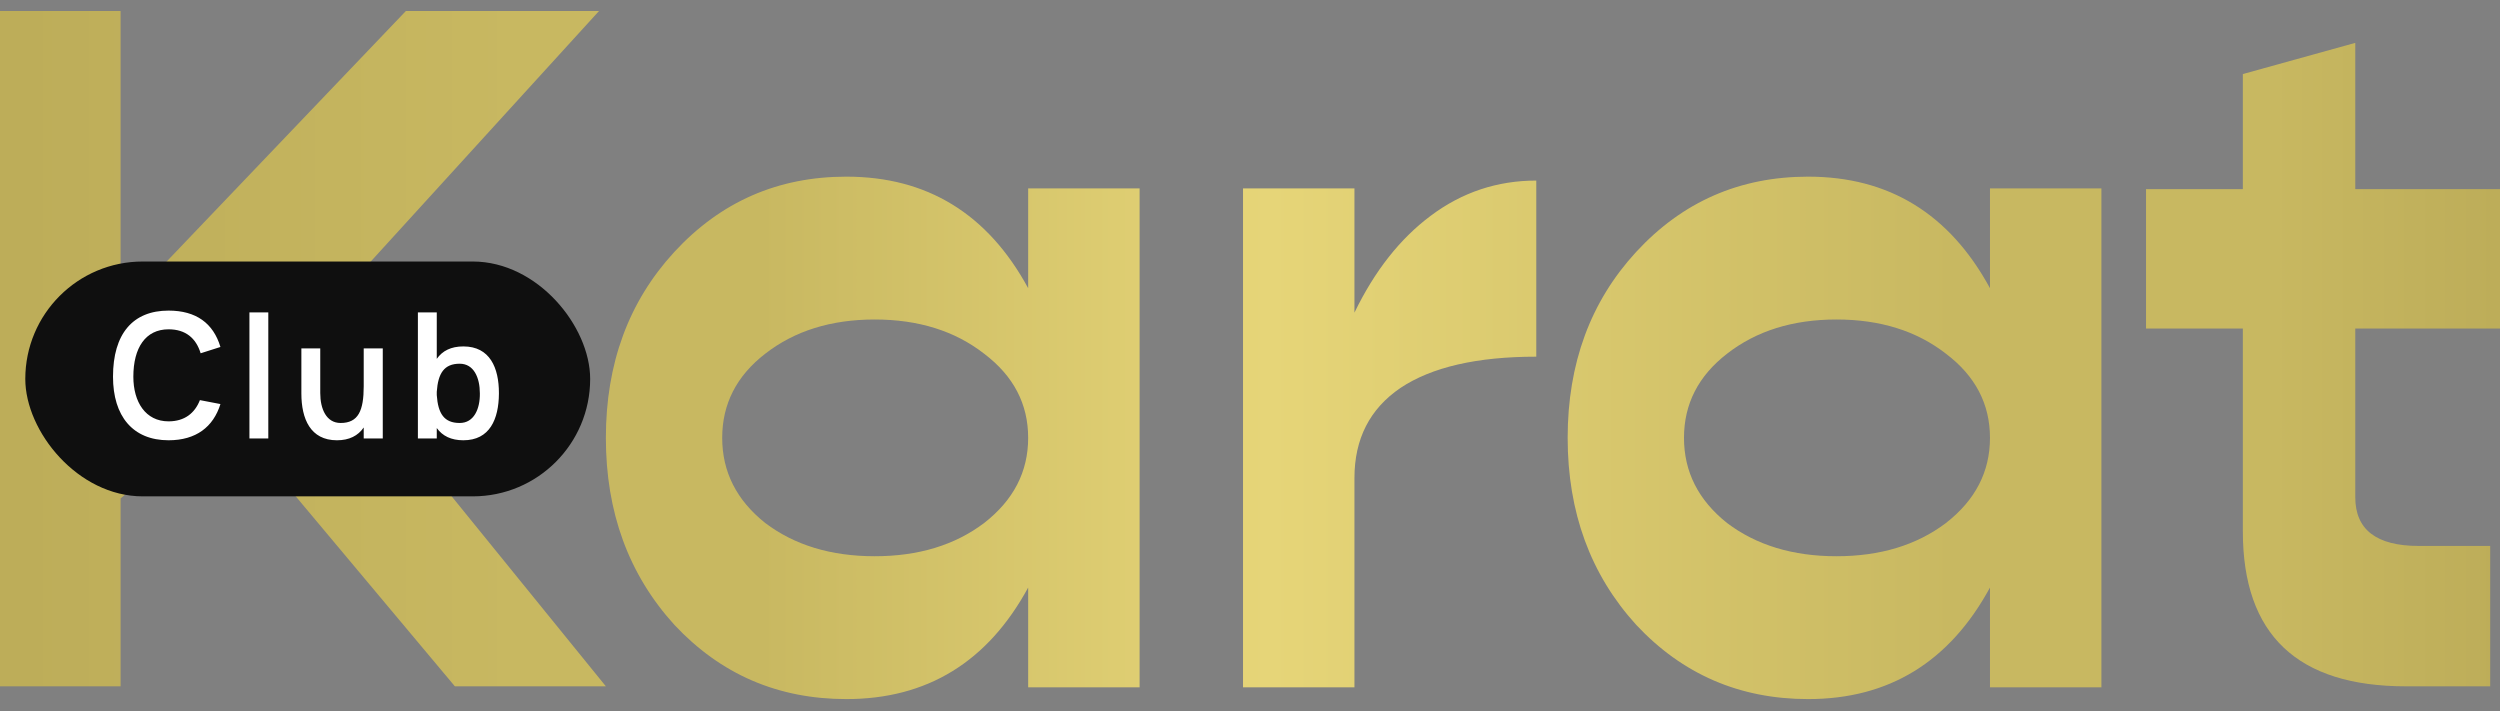
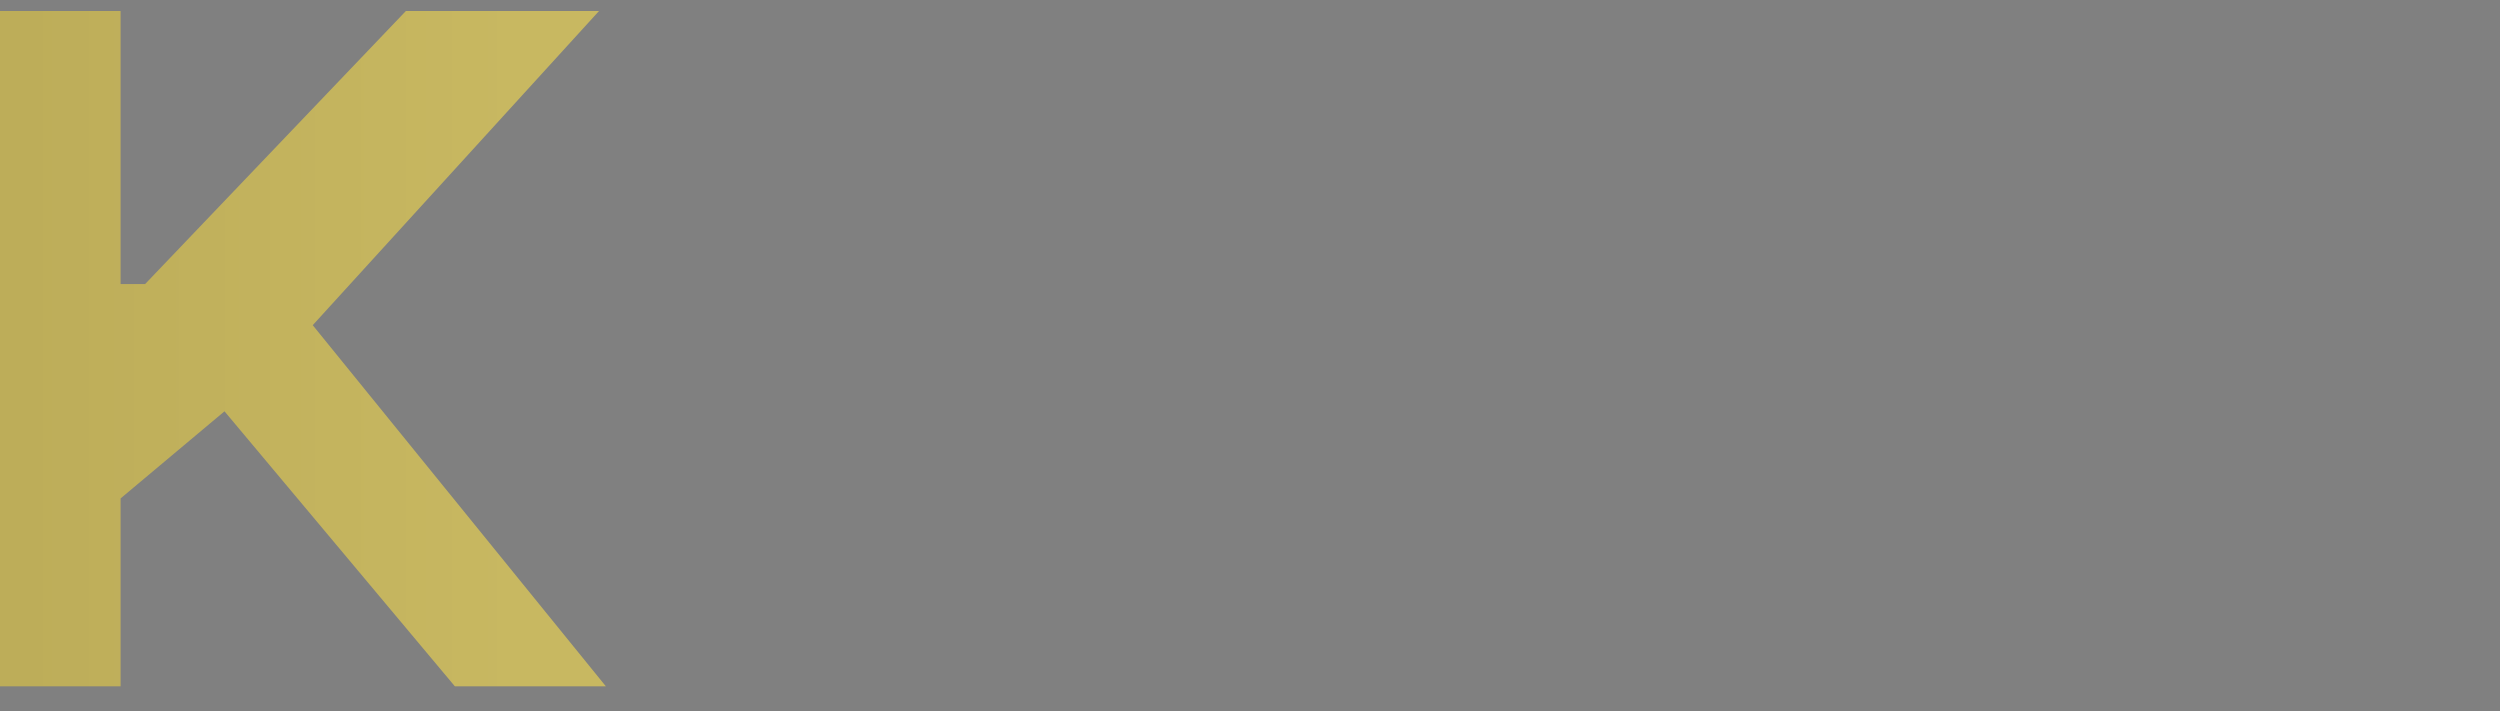
<svg xmlns="http://www.w3.org/2000/svg" width="109" height="31" viewBox="0 0 109 31" fill="none">
  <rect x="0" y="0" width="109" height="31" fill="#808080" stroke="none" />
-   <path d="M44.828 8.214H49.687V29.968H44.828V25.617C43.066 28.859 40.424 30.48 36.901 30.48C33.917 30.48 31.417 29.399 29.399 27.238C27.41 25.049 26.416 22.333 26.416 19.091C26.416 15.849 27.41 13.148 29.399 10.987C31.417 8.797 33.917 7.702 36.901 7.702C40.424 7.702 43.066 9.323 44.828 12.565V8.214ZM33.363 22.802C34.642 23.769 36.233 24.252 38.137 24.252C40.04 24.252 41.632 23.769 42.91 22.802C44.189 21.807 44.828 20.57 44.828 19.091C44.828 17.612 44.189 16.39 42.91 15.423C41.632 14.427 40.04 13.93 38.137 13.93C36.233 13.93 34.642 14.427 33.363 15.423C32.113 16.39 31.488 17.612 31.488 19.091C31.488 20.57 32.113 21.807 33.363 22.802ZM59.054 13.631C59.935 11.811 61.043 10.404 62.379 9.408C63.743 8.385 65.277 7.873 66.982 7.873V15.551C64.396 15.551 62.421 16.006 61.057 16.916C59.722 17.826 59.054 19.134 59.054 20.84V29.968H54.196V8.214H59.054V13.631ZM86.763 8.214H91.621V29.968H86.763V25.617C85.001 28.859 82.359 30.48 78.835 30.48C75.852 30.48 73.351 29.399 71.334 27.238C69.345 25.049 68.35 22.333 68.35 19.091C68.35 15.849 69.345 13.148 71.334 10.987C73.351 8.797 75.852 7.702 78.835 7.702C82.359 7.702 85.001 9.323 86.763 12.565V8.214ZM75.298 22.802C76.576 23.769 78.168 24.252 80.071 24.252C81.975 24.252 83.566 23.769 84.845 22.802C86.123 21.807 86.763 20.57 86.763 19.091C86.763 17.612 86.123 16.39 84.845 15.423C83.566 14.427 81.975 13.93 80.071 13.93C78.168 13.93 76.576 14.427 75.298 15.423C74.048 16.39 73.422 17.612 73.422 19.091C73.422 20.57 74.048 21.807 75.298 22.802Z" fill="url(#paint0_linear_2288_305)" />
-   <path d="M109 14.324H102.69V21.678C102.69 23.095 103.614 23.803 105.461 23.803H108.573V29.924H104.907C100.161 29.924 97.788 27.672 97.788 23.166V14.324H93.567V8.245H97.788V3.229L102.69 1.869V8.245H109V14.324Z" fill="url(#paint1_linear_2288_305)" />
  <path d="M9.788 17.933L19.833 29.924H26.416L13.635 14.178L26.117 0.48H17.696L6.326 12.386H5.258V0.48H0V29.924H5.258V21.731L9.788 17.933Z" fill="url(#paint2_linear_2288_305)" />
-   <rect x="1.103" y="11.402" width="24.628" height="10.239" rx="5.119" fill="#0F0F0F" />
-   <path d="M8.716 17.445L9.611 17.617C9.3 18.615 8.548 19.196 7.349 19.196C5.79 19.196 4.927 18.144 4.927 16.424C4.927 14.555 5.79 13.542 7.349 13.542C8.548 13.542 9.3 14.091 9.611 15.128L8.748 15.403C8.548 14.743 8.092 14.358 7.349 14.358C6.342 14.358 5.814 15.167 5.814 16.424C5.814 17.523 6.342 18.371 7.349 18.371C8.044 18.371 8.492 18.018 8.716 17.445ZM10.875 13.62H11.698V19.117H10.875V13.62ZM13.963 17.138C13.963 17.829 14.227 18.442 14.851 18.442C15.626 18.442 15.858 17.9 15.858 16.84V15.191H16.689V19.117H15.858V18.638C15.61 19 15.226 19.196 14.691 19.196C13.532 19.196 13.14 18.261 13.14 17.154V15.191H13.963V17.138ZM19.043 19.117H18.22V13.62H19.043V15.646C19.291 15.293 19.667 15.104 20.203 15.104C21.362 15.104 21.753 16.039 21.753 17.138V17.162C21.745 18.277 21.354 19.196 20.203 19.196C19.667 19.196 19.291 19.007 19.043 18.662V19.117ZM20.043 15.858C19.363 15.858 19.099 16.275 19.043 17.083V17.225C19.099 18.034 19.363 18.442 20.043 18.442C20.666 18.442 20.93 17.829 20.922 17.154C20.922 16.463 20.658 15.858 20.043 15.858Z" fill="white" />
  <defs>
    <linearGradient id="paint0_linear_2288_305" x1="26.422" y1="15.508" x2="91.646" y2="15.508" gradientUnits="userSpaceOnUse">
      <stop offset="0.103" stop-color="#C8B861" />
      <stop offset="0.443" stop-color="#E6D578" />
      <stop offset="0.901" stop-color="#C8B861" />
    </linearGradient>
    <linearGradient id="paint1_linear_2288_305" x1="108.837" y1="16.141" x2="97.829" y2="16.141" gradientUnits="userSpaceOnUse">
      <stop stop-color="#BDAD59" />
      <stop offset="0.891" stop-color="#C8B861" />
    </linearGradient>
    <linearGradient id="paint2_linear_2288_305" x1="26.137" y1="15.458" x2="0.893" y2="15.458" gradientUnits="userSpaceOnUse">
      <stop offset="0.138" stop-color="#C8B861" />
      <stop offset="1" stop-color="#BDAD59" />
    </linearGradient>
  </defs>
</svg>